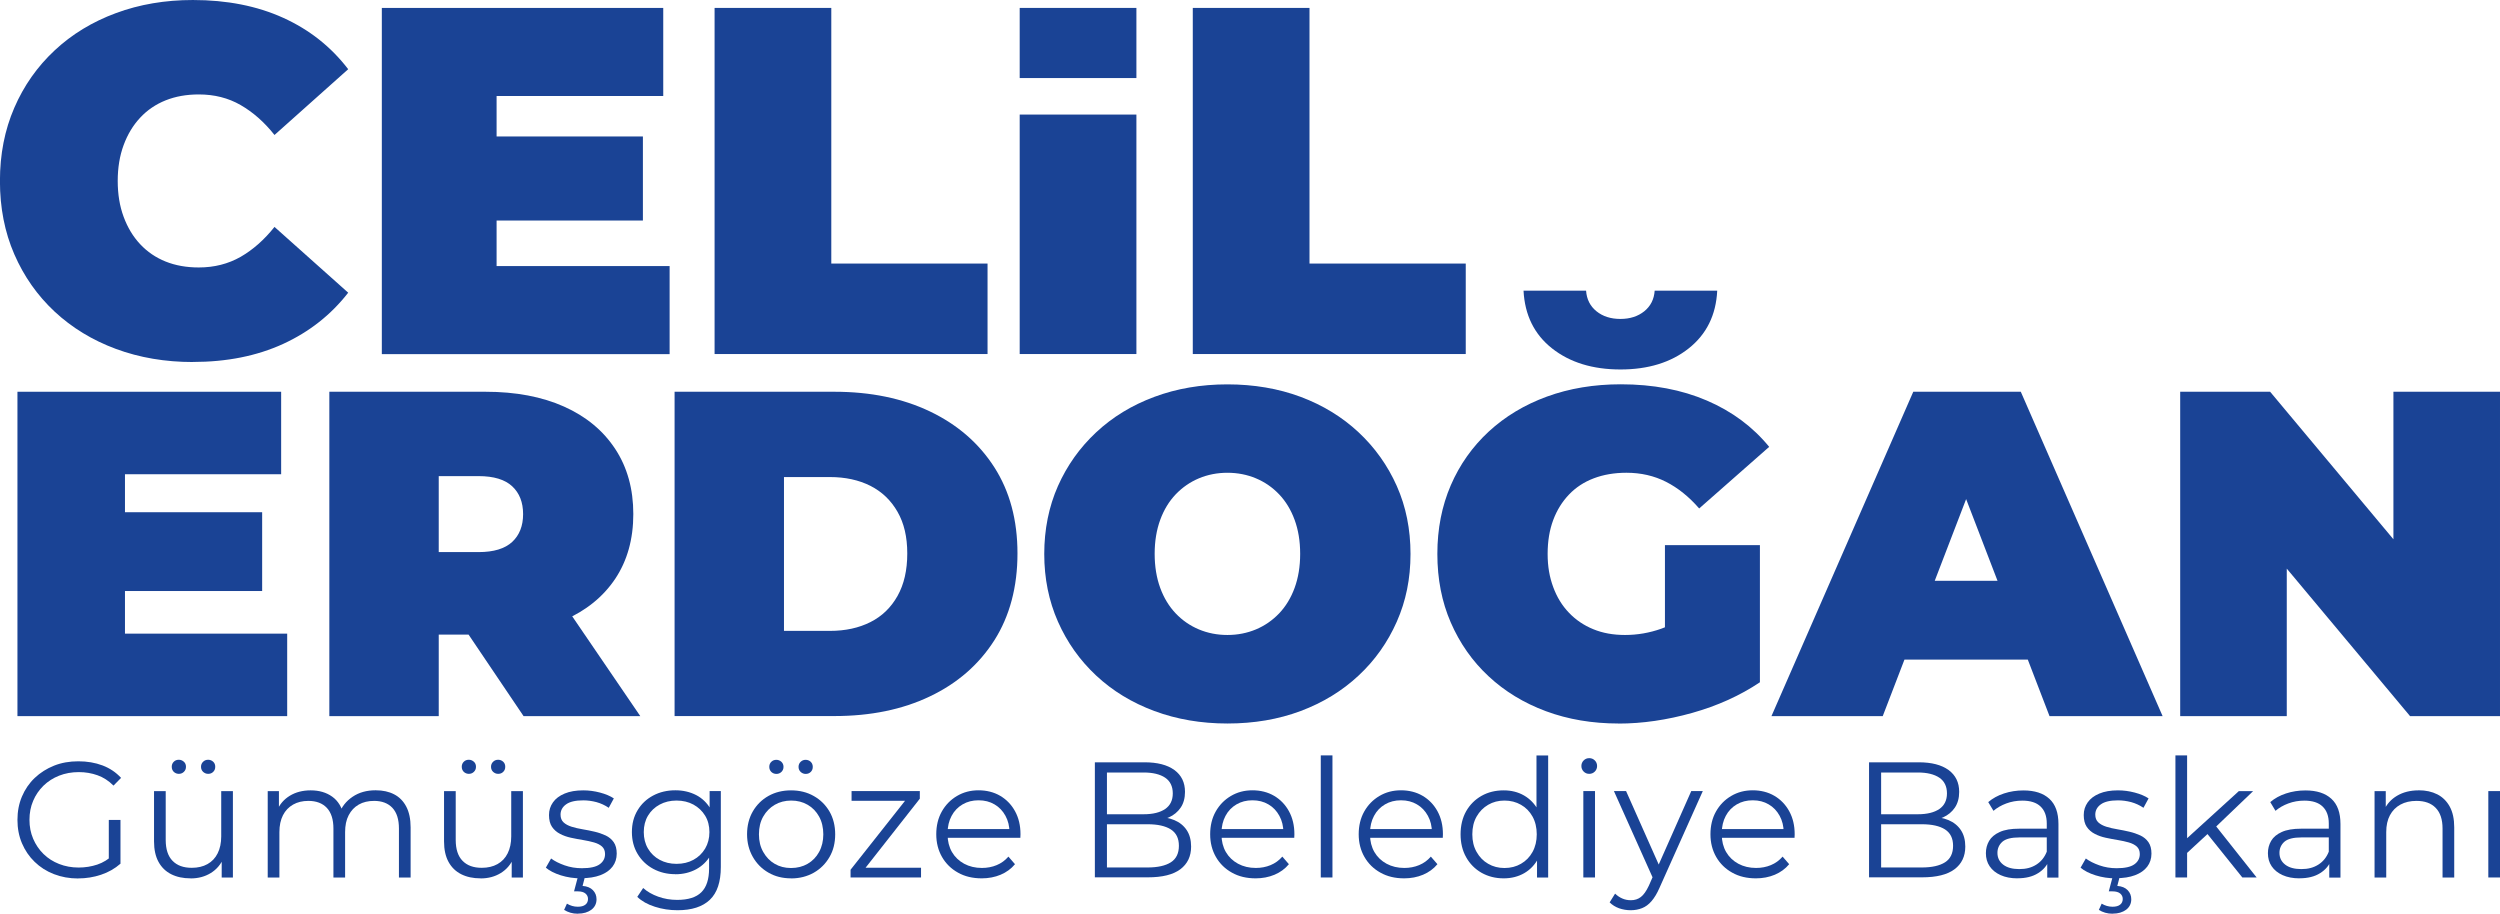
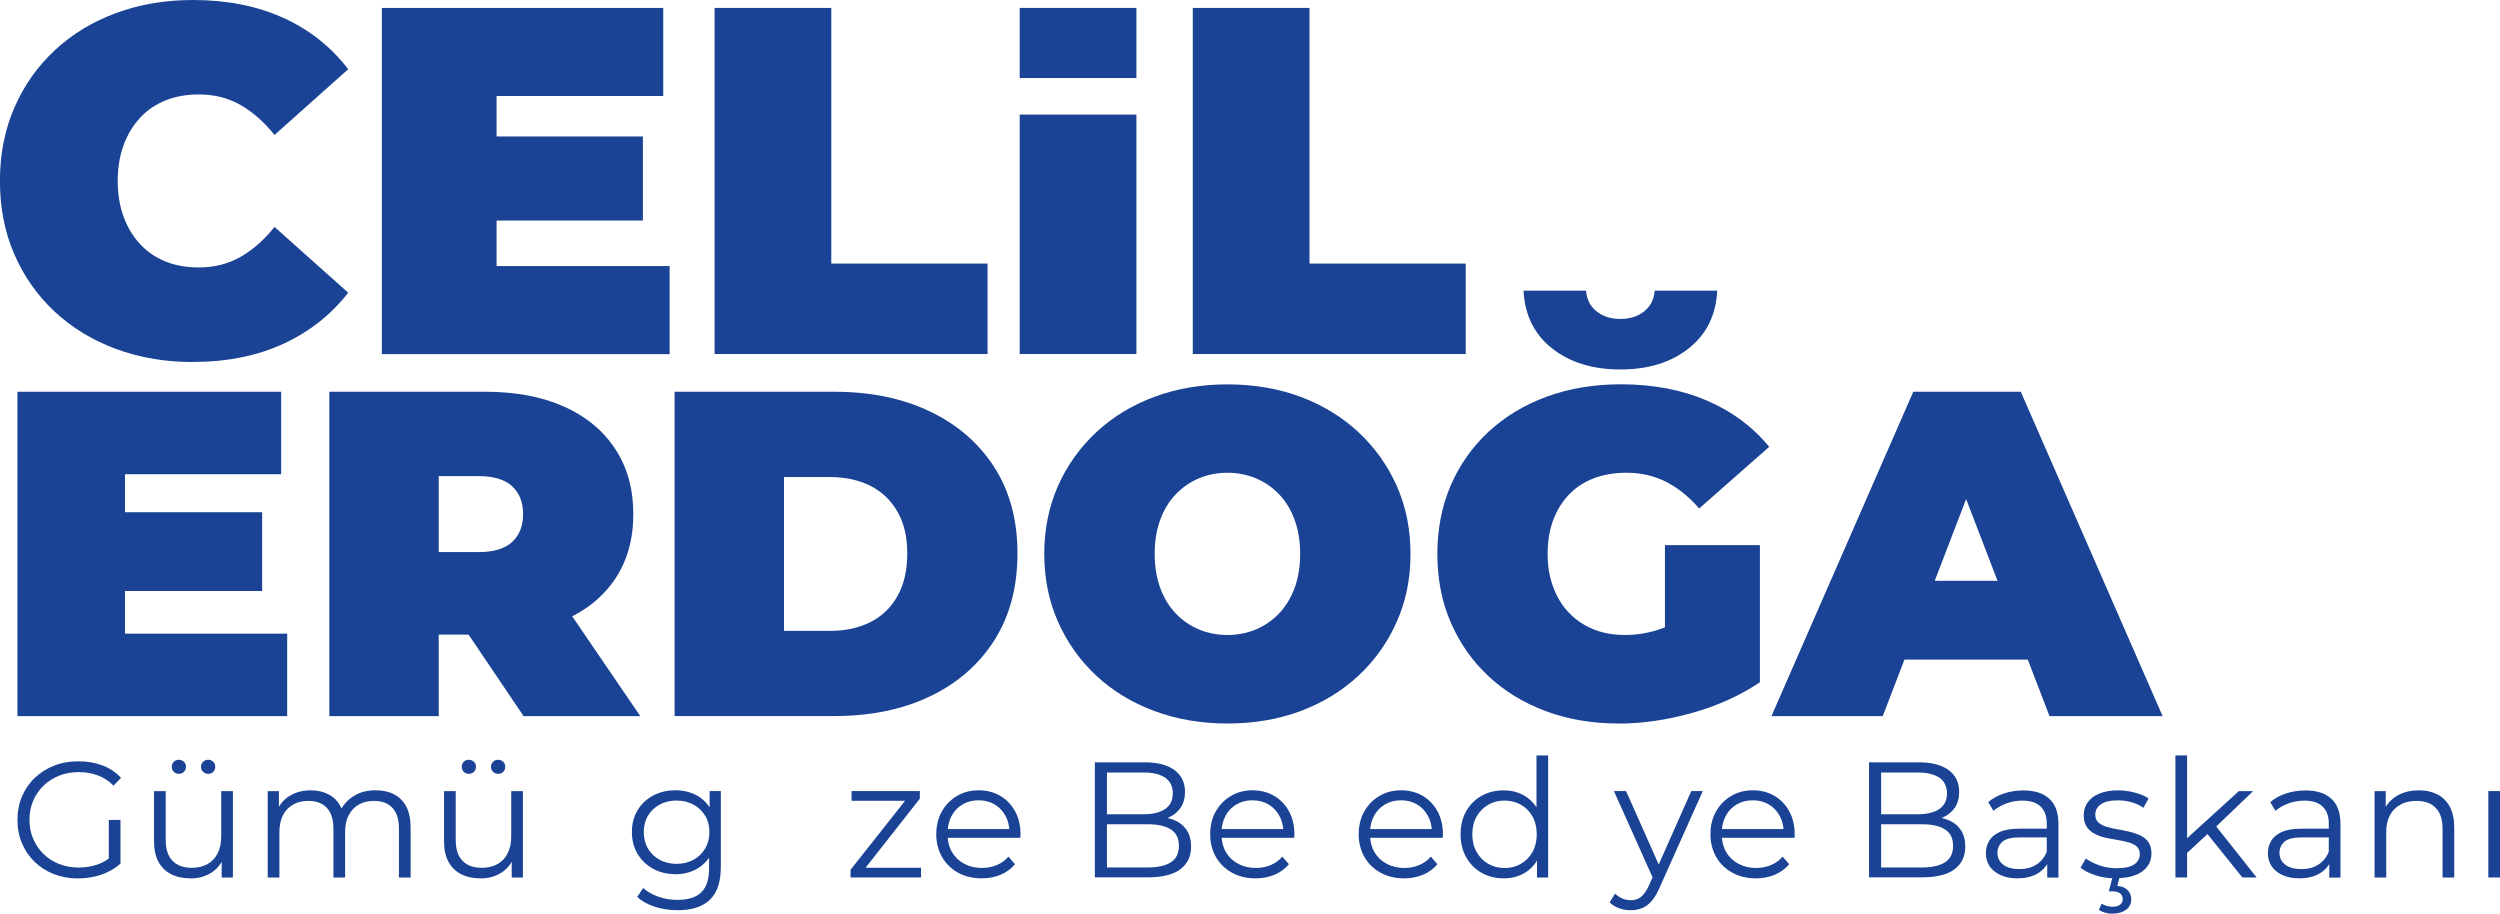
<svg xmlns="http://www.w3.org/2000/svg" id="katman_2" data-name="katman 2" viewBox="0 0 372.49 136.14">
  <defs>
    <style>
      .cls-1 {
        fill: #1a4395;
        stroke-width: 0px;
      }
    </style>
  </defs>
  <g id="katman_1" data-name="katman 1">
    <g>
      <path class="cls-1" d="m28.74,53.94c-4.13,0-7.95-.65-11.46-1.95-3.51-1.3-6.56-3.16-9.14-5.56-2.58-2.41-4.58-5.26-6.01-8.55-1.43-3.29-2.14-6.93-2.14-10.91s.71-7.61,2.14-10.91c1.42-3.29,3.43-6.14,6.01-8.55,2.58-2.41,5.62-4.26,9.14-5.56,3.51-1.3,7.33-1.95,11.46-1.95,5.06,0,9.54.88,13.45,2.65,3.91,1.77,7.13,4.32,9.69,7.66l-10.98,9.8c-1.52-1.92-3.21-3.4-5.05-4.46-1.84-1.06-3.92-1.58-6.23-1.58-1.82,0-3.46.29-4.94.88-1.47.59-2.74,1.45-3.79,2.58-1.06,1.13-1.88,2.49-2.47,4.09-.59,1.6-.88,3.38-.88,5.34s.29,3.75.88,5.34c.59,1.6,1.41,2.96,2.47,4.09,1.06,1.13,2.32,1.99,3.79,2.58,1.47.59,3.12.88,4.94.88,2.31,0,4.38-.53,6.23-1.58,1.84-1.06,3.52-2.54,5.05-4.46l10.98,9.8c-2.56,3.29-5.78,5.83-9.69,7.63-3.91,1.79-8.39,2.69-13.45,2.69Z" />
      <path class="cls-1" d="m73.98,39.64h25.79v13.12h-42.88V1.18h41.93v13.12h-24.83v25.35Zm-1.18-19.31h22.99v12.53h-22.99v-12.53Z" />
      <path class="cls-1" d="m106.47,52.76V1.18h17.39v38.09h23.28v13.48h-40.67Z" />
      <path class="cls-1" d="m151.93,52.76V17.07h17.39v35.68h-17.39Z" />
      <path class="cls-1" d="m151.93,11.62V1.18h17.39v10.45h-17.39Z" />
      <path class="cls-1" d="m177.72,52.76V1.18h17.39v38.09h23.28v13.48h-40.67Z" />
    </g>
    <g>
      <path class="cls-1" d="m18.62,94.41h24.17v12.29H2.6v-48.33h39.29v12.29h-23.27v23.75Zm-1.1-18.09h21.54v11.74h-21.54v-11.74Z" />
      <path class="cls-1" d="m49.07,106.7v-48.33h23.27c4.51,0,8.41.74,11.7,2.21,3.29,1.47,5.83,3.58,7.63,6.32,1.8,2.74,2.69,5.97,2.69,9.7s-.9,6.94-2.69,9.63c-1.8,2.69-4.34,4.75-7.63,6.18-3.29,1.43-7.19,2.14-11.7,2.14h-14.22l7.25-6.7v18.85h-16.3Zm16.3-17.05l-7.25-7.39h13.19c2.25,0,3.92-.51,5.01-1.52,1.08-1.01,1.62-2.39,1.62-4.14s-.54-3.13-1.62-4.14c-1.08-1.01-2.75-1.52-5.01-1.52h-13.19l7.25-7.39v26.1Zm12.64,17.05l-11.88-17.61h17.26l12.01,17.61h-17.4Z" />
      <path class="cls-1" d="m100.51,106.7v-48.33h23.82c5.39,0,10.13.98,14.22,2.93,4.1,1.96,7.3,4.73,9.6,8.32,2.3,3.59,3.45,7.87,3.45,12.84s-1.15,9.33-3.45,12.95c-2.3,3.61-5.5,6.4-9.6,8.35-4.1,1.96-8.84,2.93-14.22,2.93h-23.82Zm16.3-12.7h6.84c2.3,0,4.32-.44,6.04-1.31,1.73-.87,3.07-2.17,4.04-3.9.97-1.73,1.45-3.83,1.45-6.32s-.48-4.51-1.45-6.21c-.97-1.7-2.31-2.99-4.04-3.87-1.73-.87-3.74-1.31-6.04-1.31h-6.84v22.92Z" />
      <path class="cls-1" d="m182.88,107.8c-3.91,0-7.54-.62-10.88-1.86-3.34-1.24-6.23-3-8.67-5.28-2.44-2.28-4.34-4.96-5.7-8.04-1.36-3.08-2.04-6.44-2.04-10.08s.68-7.05,2.04-10.12c1.36-3.06,3.26-5.73,5.7-8.01,2.44-2.28,5.33-4.04,8.67-5.28,3.34-1.24,6.96-1.86,10.88-1.86s7.59.62,10.91,1.86c3.31,1.24,6.19,3,8.63,5.28,2.44,2.28,4.34,4.95,5.7,8.01,1.36,3.06,2.04,6.43,2.04,10.12s-.68,7-2.04,10.08c-1.36,3.08-3.26,5.77-5.7,8.04-2.44,2.28-5.32,4.04-8.63,5.28-3.31,1.24-6.95,1.86-10.91,1.86Zm0-13.19c1.52,0,2.93-.28,4.25-.83,1.31-.55,2.46-1.35,3.45-2.38.99-1.04,1.76-2.3,2.31-3.8.55-1.5.83-3.19.83-5.08s-.28-3.58-.83-5.07c-.55-1.5-1.32-2.76-2.31-3.8-.99-1.04-2.14-1.83-3.45-2.38-1.31-.55-2.73-.83-4.25-.83s-2.93.28-4.25.83c-1.31.55-2.46,1.35-3.45,2.38-.99,1.04-1.76,2.3-2.31,3.8-.55,1.5-.83,3.19-.83,5.07s.28,3.58.83,5.08c.55,1.5,1.32,2.76,2.31,3.8.99,1.04,2.14,1.83,3.45,2.38,1.31.55,2.73.83,4.25.83Z" />
      <path class="cls-1" d="m241.16,107.8c-3.91,0-7.52-.61-10.81-1.83-3.29-1.22-6.15-2.96-8.56-5.21-2.42-2.25-4.29-4.93-5.63-8.01-1.34-3.08-2-6.49-2-10.22s.67-7.13,2-10.22c1.33-3.08,3.22-5.75,5.66-8.01,2.44-2.25,5.33-3.99,8.67-5.21,3.34-1.22,7.01-1.83,11.01-1.83,4.79,0,9.06.81,12.81,2.42,3.75,1.61,6.85,3.91,9.29,6.9l-10.43,9.18c-1.52-1.75-3.17-3.07-4.94-3.97-1.77-.9-3.74-1.35-5.9-1.35-1.8,0-3.42.28-4.87.83-1.45.55-2.68,1.36-3.69,2.42-1.01,1.06-1.8,2.32-2.35,3.8-.55,1.47-.83,3.15-.83,5.04s.28,3.44.83,4.94c.55,1.5,1.33,2.77,2.35,3.83,1.01,1.06,2.22,1.88,3.62,2.45,1.4.58,2.98.86,4.73.86,1.84,0,3.64-.31,5.39-.93,1.75-.62,3.61-1.69,5.59-3.21l9.11,11.19c-2.95,1.98-6.31,3.5-10.08,4.56-3.78,1.06-7.43,1.59-10.98,1.59Zm.28-52.75c-4.14,0-7.54-1.05-10.19-3.14-2.65-2.09-4.06-4.96-4.25-8.6h9.32c.09,1.29.61,2.31,1.55,3.07.94.76,2.13,1.14,3.56,1.14s2.61-.38,3.56-1.14c.94-.76,1.46-1.78,1.55-3.07h9.32c-.18,3.64-1.6,6.5-4.25,8.6-2.65,2.1-6.04,3.14-10.18,3.14Zm6.63,44.54v-18.37h14.15v20.44l-14.15-2.07Z" />
      <path class="cls-1" d="m263.94,106.7l21.13-48.33h16.02l21.13,48.33h-16.85l-15.6-40.6h6.35l-15.6,40.6h-16.57Zm12.57-8.42l4.14-11.74h22.23l4.14,11.74h-30.52Z" />
-       <path class="cls-1" d="m324.84,106.7v-48.33h13.4l24.58,29.41h-6.21v-29.41h15.88v48.33h-13.4l-24.58-29.41h6.21v29.41h-15.88Z" />
    </g>
    <g>
      <path class="cls-1" d="m11.65,130.89c-1.31,0-2.51-.22-3.62-.65s-2.06-1.04-2.87-1.83c-.81-.78-1.44-1.71-1.89-2.77-.45-1.06-.67-2.22-.67-3.48s.22-2.42.67-3.48c.45-1.06,1.08-1.99,1.9-2.77.82-.78,1.78-1.39,2.88-1.83s2.31-.65,3.62-.65,2.5.2,3.59.61,2.01,1.03,2.78,1.86l-1.13,1.15c-.72-.72-1.51-1.23-2.38-1.54s-1.8-.47-2.79-.47c-1.06,0-2.04.18-2.93.53-.89.35-1.67.85-2.33,1.49-.66.65-1.18,1.4-1.54,2.26-.37.86-.55,1.8-.55,2.83s.18,1.95.55,2.82c.37.87.88,1.62,1.54,2.27.66.65,1.44,1.14,2.33,1.49.89.35,1.86.53,2.9.53.98,0,1.91-.15,2.78-.44.87-.29,1.68-.79,2.41-1.49l1.03,1.37c-.82.72-1.77,1.26-2.87,1.63-1.1.37-2.24.55-3.43.55Zm4.56-2.4v-6.32h1.74v6.54l-1.74-.22Z" />
      <path class="cls-1" d="m28.39,130.87c-1.1,0-2.05-.2-2.87-.61-.82-.41-1.45-1.02-1.9-1.84-.45-.82-.67-1.84-.67-3.06v-7.48h1.74v7.28c0,1.37.34,2.41,1.02,3.1.68.7,1.63,1.04,2.86,1.04.9,0,1.68-.18,2.34-.55.66-.37,1.17-.9,1.52-1.61.35-.7.53-1.54.53-2.52v-6.74h1.74v12.87h-1.67v-3.53l.27.64c-.41.95-1.04,1.69-1.9,2.22-.86.53-1.86.8-3,.8Zm-1.74-15.57c-.29,0-.54-.1-.75-.29-.2-.2-.31-.45-.31-.76s.1-.56.31-.76c.2-.2.45-.29.75-.29.28,0,.52.1.74.29s.32.45.32.76-.11.56-.32.76c-.21.2-.46.29-.74.29Zm4.36,0c-.28,0-.52-.1-.74-.29-.21-.2-.32-.45-.32-.76s.11-.56.32-.76c.21-.2.46-.29.74-.29.29,0,.54.1.75.29s.31.45.31.76-.1.56-.31.76c-.2.2-.45.29-.75.29Z" />
      <path class="cls-1" d="m55.99,117.75c1.05,0,1.96.2,2.73.6.78.4,1.38,1.01,1.81,1.83.43.82.65,1.85.65,3.09v7.48h-1.74v-7.3c0-1.36-.32-2.38-.97-3.08-.65-.69-1.56-1.04-2.73-1.04-.88,0-1.65.18-2.29.55-.65.37-1.14.9-1.5,1.59s-.53,1.53-.53,2.51v6.77h-1.74v-7.3c0-1.36-.33-2.38-.98-3.08-.65-.69-1.57-1.04-2.75-1.04-.87,0-1.63.18-2.28.55-.65.37-1.16.9-1.51,1.59-.35.69-.53,1.53-.53,2.51v6.77h-1.74v-12.87h1.67v3.48l-.27-.61c.39-.93,1.03-1.66,1.9-2.19.87-.53,1.91-.8,3.1-.8,1.26,0,2.33.31,3.21.94s1.45,1.57,1.72,2.83l-.69-.27c.38-1.05,1.04-1.89,2-2.54.96-.65,2.1-.97,3.44-.97Z" />
      <path class="cls-1" d="m71.6,130.87c-1.1,0-2.05-.2-2.87-.61-.82-.41-1.45-1.02-1.9-1.84-.45-.82-.67-1.84-.67-3.06v-7.48h1.74v7.28c0,1.37.34,2.41,1.02,3.1.68.7,1.63,1.04,2.86,1.04.9,0,1.68-.18,2.34-.55.66-.37,1.17-.9,1.52-1.61.35-.7.53-1.54.53-2.52v-6.74h1.74v12.87h-1.67v-3.53l.27.64c-.41.95-1.04,1.69-1.9,2.22-.86.53-1.86.8-3,.8Zm-1.74-15.57c-.29,0-.54-.1-.75-.29-.2-.2-.31-.45-.31-.76s.1-.56.31-.76c.2-.2.45-.29.75-.29.28,0,.52.1.74.29s.32.45.32.76-.11.56-.32.76c-.21.2-.46.29-.74.29Zm4.36,0c-.28,0-.52-.1-.74-.29-.21-.2-.32-.45-.32-.76s.11-.56.32-.76c.21-.2.46-.29.74-.29.29,0,.54.1.75.29s.31.45.31.76-.1.56-.31.76c-.2.2-.45.29-.75.29Z" />
-       <path class="cls-1" d="m86.58,130.87c-1.06,0-2.07-.15-3.02-.45-.95-.3-1.69-.68-2.23-1.14l.78-1.37c.52.39,1.19.73,2.01,1.02.82.29,1.67.43,2.57.43,1.23,0,2.11-.19,2.65-.58.54-.38.81-.9.81-1.53,0-.47-.15-.85-.45-1.12-.3-.27-.7-.47-1.19-.61-.49-.14-1.04-.26-1.64-.36s-1.21-.21-1.8-.34c-.6-.13-1.14-.32-1.63-.58-.49-.25-.89-.6-1.19-1.04s-.45-1.03-.45-1.76.2-1.33.59-1.89.97-.99,1.73-1.31c.76-.32,1.69-.48,2.78-.48.83,0,1.67.11,2.5.33.83.22,1.52.51,2.06.87l-.76,1.4c-.57-.39-1.19-.67-1.84-.85-.65-.17-1.31-.26-1.96-.26-1.16,0-2.01.2-2.56.6-.55.4-.82.91-.82,1.53,0,.49.15.87.45,1.15.3.28.7.49,1.2.65.5.16,1.05.28,1.64.38.6.1,1.19.22,1.79.36.6.14,1.14.33,1.64.56.5.24.9.57,1.2,1,.3.43.45,1,.45,1.7,0,.75-.21,1.4-.63,1.95-.42.55-1.02.97-1.81,1.27-.79.3-1.75.45-2.88.45Zm-.47,5.27c-.41,0-.78-.05-1.12-.15-.34-.1-.65-.24-.94-.42l.42-.93c.25.15.5.26.77.34.27.08.55.12.85.12.49,0,.87-.1,1.13-.31.26-.2.39-.49.39-.85,0-.33-.13-.6-.38-.81-.25-.21-.63-.32-1.14-.32h-.56l.59-2.23h1.05l-.37,1.42c.67.05,1.18.26,1.54.63.36.37.54.82.54,1.36,0,.65-.26,1.17-.77,1.56-.52.38-1.18.58-2,.58Z" />
      <path class="cls-1" d="m100.63,130.25c-1.23,0-2.33-.27-3.31-.8-.98-.53-1.75-1.27-2.32-2.22s-.85-2.03-.85-3.26.28-2.31.85-3.25c.56-.94,1.34-1.67,2.32-2.19.98-.52,2.08-.78,3.31-.78,1.14,0,2.17.24,3.09.71.91.47,1.64,1.18,2.18,2.11.54.93.81,2.07.81,3.41s-.27,2.48-.81,3.41-1.27,1.64-2.18,2.13c-.92.49-1.94.74-3.09.74Zm.32,5.37c-1.18,0-2.3-.17-3.38-.52-1.08-.34-1.95-.83-2.62-1.47l.88-1.32c.6.54,1.35.97,2.24,1.29.89.32,1.83.48,2.83.48,1.63,0,2.84-.38,3.6-1.14.77-.76,1.15-1.94,1.15-3.54v-3.21l.25-2.21-.17-2.21v-3.9h1.67v11.3c0,2.22-.54,3.85-1.63,4.89-1.09,1.04-2.69,1.56-4.82,1.56Zm-.15-6.91c.95,0,1.79-.2,2.52-.6.74-.4,1.31-.96,1.74-1.67.42-.71.64-1.53.64-2.46s-.21-1.75-.64-2.45c-.43-.7-1.01-1.25-1.74-1.65s-1.58-.6-2.52-.6-1.77.2-2.51.6c-.74.4-1.32.95-1.74,1.65-.42.7-.63,1.52-.63,2.45s.21,1.75.63,2.46c.42.71,1,1.27,1.74,1.67.74.4,1.58.6,2.51.6Z" />
-       <path class="cls-1" d="m117.86,130.87c-1.26,0-2.38-.28-3.36-.85-.98-.56-1.76-1.34-2.33-2.34-.57-1-.86-2.12-.86-3.38s.29-2.43.86-3.41c.57-.98,1.35-1.75,2.33-2.3s2.1-.83,3.36-.83,2.41.28,3.4.85c.99.56,1.76,1.33,2.33,2.3.56.97.85,2.11.85,3.4s-.28,2.41-.85,3.39-1.34,1.76-2.34,2.33c-1,.56-2.12.85-3.38.85Zm0-1.54c.93,0,1.76-.21,2.48-.63.72-.42,1.29-1,1.7-1.76.42-.76.63-1.64.63-2.63s-.21-1.9-.63-2.65c-.42-.75-.98-1.34-1.7-1.75-.72-.42-1.54-.63-2.45-.63s-1.73.21-2.45.63c-.72.42-1.29,1-1.72,1.75s-.64,1.63-.64,2.65.21,1.87.64,2.63.99,1.35,1.7,1.76c.71.42,1.52.63,2.44.63Zm-2.18-14.02c-.29,0-.54-.1-.75-.29-.2-.2-.31-.45-.31-.76s.1-.56.31-.76.45-.29.75-.29c.28,0,.52.1.74.29.21.2.32.45.32.76s-.11.56-.32.76c-.21.2-.46.29-.74.29Zm4.36,0c-.28,0-.52-.1-.74-.29-.21-.2-.32-.45-.32-.76s.11-.56.32-.76.46-.29.74-.29c.29,0,.54.1.75.29.2.2.31.45.31.76s-.1.56-.31.76c-.2.2-.45.29-.75.29Z" />
      <path class="cls-1" d="m126.73,130.74v-1.15l8.58-10.86.37.59h-8.8v-1.45h10.17v1.13l-8.55,10.88-.44-.59h9.17v1.45h-10.49Z" />
      <path class="cls-1" d="m146.27,130.87c-1.34,0-2.52-.28-3.53-.85-1.01-.56-1.81-1.34-2.38-2.33-.57-.99-.86-2.12-.86-3.39s.27-2.4.82-3.38c.55-.98,1.3-1.75,2.26-2.32s2.03-.85,3.22-.85,2.28.27,3.22.82,1.68,1.32,2.22,2.3c.54.99.81,2.13.81,3.42,0,.08,0,.17-.01.26,0,.09-.01.18-.01.28h-11.2v-1.3h10.27l-.69.51c0-.93-.2-1.76-.6-2.49-.4-.73-.94-1.3-1.63-1.7-.69-.41-1.48-.61-2.38-.61s-1.68.2-2.38.61c-.7.41-1.25.98-1.64,1.72-.39.73-.59,1.58-.59,2.52v.27c0,.98.22,1.84.65,2.59.43.74,1.04,1.32,1.81,1.74.78.42,1.66.63,2.66.63.78,0,1.52-.14,2.19-.42.68-.28,1.26-.7,1.75-1.27l.98,1.13c-.57.69-1.29,1.21-2.14,1.57-.86.36-1.8.54-2.83.54Z" />
      <path class="cls-1" d="m163.13,130.74v-17.16h7.4c1.91,0,3.39.38,4.45,1.15,1.05.77,1.58,1.85,1.58,3.26,0,.93-.22,1.72-.65,2.35s-1.02,1.12-1.76,1.45c-.74.33-1.56.49-2.44.49l.42-.59c1.09,0,2.04.17,2.83.5.79.33,1.41.83,1.85,1.49.44.66.66,1.48.66,2.46,0,1.45-.54,2.58-1.61,3.38-1.07.8-2.68,1.2-4.84,1.2h-7.89Zm1.81-1.49h6.05c1.5,0,2.66-.26,3.46-.77.8-.51,1.2-1.34,1.2-2.46s-.4-1.92-1.2-2.44c-.8-.51-1.95-.77-3.46-.77h-6.25v-1.49h5.66c1.37,0,2.44-.26,3.2-.78.76-.52,1.14-1.3,1.14-2.33s-.38-1.83-1.14-2.34c-.76-.51-1.83-.77-3.2-.77h-5.47v14.17Z" />
      <path class="cls-1" d="m187.08,130.87c-1.34,0-2.52-.28-3.53-.85-1.01-.56-1.81-1.34-2.38-2.33-.57-.99-.86-2.12-.86-3.39s.27-2.4.82-3.38c.55-.98,1.3-1.75,2.26-2.32s2.03-.85,3.22-.85,2.28.27,3.22.82,1.68,1.32,2.22,2.3c.54.99.81,2.13.81,3.42,0,.08,0,.17-.01.26,0,.09-.01.18-.01.28h-11.2v-1.3h10.27l-.69.51c0-.93-.2-1.76-.6-2.49-.4-.73-.94-1.3-1.63-1.7-.69-.41-1.48-.61-2.38-.61s-1.68.2-2.38.61c-.7.41-1.25.98-1.64,1.72-.39.73-.59,1.58-.59,2.52v.27c0,.98.22,1.84.65,2.59.43.74,1.04,1.32,1.81,1.74.78.42,1.66.63,2.66.63.78,0,1.52-.14,2.19-.42.68-.28,1.26-.7,1.75-1.27l.98,1.13c-.57.69-1.29,1.21-2.14,1.57-.86.36-1.8.54-2.83.54Z" />
-       <path class="cls-1" d="m196.79,130.74v-18.19h1.74v18.19h-1.74Z" />
      <path class="cls-1" d="m209.21,130.87c-1.34,0-2.52-.28-3.53-.85-1.01-.56-1.81-1.34-2.38-2.33-.57-.99-.86-2.12-.86-3.39s.27-2.4.82-3.38c.55-.98,1.3-1.75,2.26-2.32s2.03-.85,3.22-.85,2.28.27,3.22.82,1.68,1.32,2.22,2.3c.54.99.81,2.13.81,3.42,0,.08,0,.17-.01.26,0,.09-.01.18-.01.28h-11.2v-1.3h10.27l-.69.51c0-.93-.2-1.76-.6-2.49-.4-.73-.94-1.3-1.63-1.7-.69-.41-1.48-.61-2.38-.61s-1.68.2-2.38.61c-.7.41-1.25.98-1.64,1.72-.39.73-.59,1.58-.59,2.52v.27c0,.98.22,1.84.65,2.59.43.74,1.04,1.32,1.81,1.74.78.42,1.66.63,2.66.63.78,0,1.52-.14,2.19-.42.68-.28,1.26-.7,1.75-1.27l.98,1.13c-.57.69-1.29,1.21-2.14,1.57-.86.36-1.8.54-2.83.54Z" />
      <path class="cls-1" d="m224.04,130.87c-1.23,0-2.32-.28-3.3-.83-.97-.56-1.74-1.33-2.29-2.32-.56-.99-.83-2.13-.83-3.42s.28-2.45.83-3.43c.56-.98,1.32-1.74,2.29-2.29s2.07-.82,3.3-.82c1.13,0,2.14.25,3.03.76.89.51,1.6,1.25,2.13,2.22.53.97.8,2.16.8,3.57s-.26,2.57-.78,3.55-1.23,1.73-2.12,2.24c-.89.51-1.91.77-3.05.77Zm.12-1.54c.92,0,1.74-.21,2.46-.63.73-.42,1.3-1,1.72-1.76.42-.76.63-1.64.63-2.63s-.21-1.9-.63-2.65c-.42-.75-.99-1.34-1.72-1.75-.73-.42-1.55-.63-2.46-.63s-1.71.21-2.43.63c-.72.42-1.29,1-1.72,1.75s-.64,1.63-.64,2.65.21,1.87.64,2.63,1,1.35,1.72,1.76c.72.42,1.53.63,2.43.63Zm4.85,1.42v-3.87l.17-2.6-.25-2.6v-9.12h1.74v18.19h-1.67Z" />
-       <path class="cls-1" d="m236.79,115.3c-.33,0-.6-.11-.83-.34-.23-.23-.34-.51-.34-.83s.11-.6.34-.83c.23-.23.51-.34.83-.34s.6.11.83.34c.23.23.34.51.34.83s-.11.6-.34.83c-.23.23-.51.34-.83.34Zm-.88,15.44v-12.87h1.74v12.87h-1.74Z" />
      <path class="cls-1" d="m242.97,135.62c-.6,0-1.18-.1-1.73-.29-.55-.2-1.02-.49-1.41-.88l.81-1.3c.33.31.68.55,1.07.72.38.17.81.26,1.29.26.57,0,1.07-.16,1.48-.48.42-.32.81-.88,1.19-1.68l.83-1.89.2-.27,5.29-11.94h1.72l-6.45,14.41c-.36.83-.76,1.49-1.19,1.99s-.9.84-1.41,1.04c-.51.2-1.07.31-1.69.31Zm3.43-4.51l-5.93-13.24h1.81l5.25,11.81-1.13,1.42Z" />
      <path class="cls-1" d="m261.62,130.87c-1.34,0-2.52-.28-3.53-.85-1.01-.56-1.81-1.34-2.38-2.33-.57-.99-.86-2.12-.86-3.39s.27-2.4.82-3.38c.55-.98,1.3-1.75,2.26-2.32s2.03-.85,3.22-.85,2.28.27,3.22.82,1.68,1.32,2.22,2.3c.54.99.81,2.13.81,3.42,0,.08,0,.17-.01.26,0,.09-.01.18-.01.28h-11.2v-1.3h10.27l-.69.51c0-.93-.2-1.76-.6-2.49-.4-.73-.94-1.3-1.63-1.7-.69-.41-1.48-.61-2.38-.61s-1.68.2-2.38.61c-.7.41-1.25.98-1.64,1.72-.39.73-.59,1.58-.59,2.52v.27c0,.98.22,1.84.65,2.59.43.74,1.04,1.32,1.81,1.74.78.42,1.66.63,2.66.63.78,0,1.52-.14,2.19-.42.68-.28,1.26-.7,1.75-1.27l.98,1.13c-.57.69-1.29,1.21-2.14,1.57-.86.36-1.8.54-2.83.54Z" />
      <path class="cls-1" d="m278.48,130.74v-17.16h7.4c1.91,0,3.39.38,4.45,1.15,1.05.77,1.58,1.85,1.58,3.26,0,.93-.22,1.72-.65,2.35s-1.02,1.12-1.76,1.45c-.74.33-1.56.49-2.44.49l.42-.59c1.09,0,2.04.17,2.83.5.79.33,1.41.83,1.85,1.49.44.66.66,1.48.66,2.46,0,1.45-.54,2.58-1.61,3.38-1.07.8-2.68,1.2-4.84,1.2h-7.89Zm1.81-1.49h6.05c1.5,0,2.66-.26,3.46-.77.8-.51,1.2-1.34,1.2-2.46s-.4-1.92-1.2-2.44c-.8-.51-1.95-.77-3.46-.77h-6.25v-1.49h5.66c1.37,0,2.44-.26,3.2-.78.76-.52,1.14-1.3,1.14-2.33s-.38-1.83-1.14-2.34c-.76-.51-1.83-.77-3.2-.77h-5.47v14.17Z" />
      <path class="cls-1" d="m300.59,130.87c-.96,0-1.8-.16-2.51-.48s-1.25-.76-1.63-1.32c-.38-.56-.56-1.21-.56-1.95,0-.67.16-1.28.48-1.83s.84-.99,1.57-1.32c.73-.34,1.7-.5,2.93-.5h4.44v1.3h-4.39c-1.24,0-2.1.22-2.59.66-.48.44-.72.99-.72,1.64,0,.74.29,1.32.86,1.76.57.44,1.37.66,2.4.66s1.83-.22,2.54-.67c.71-.45,1.23-1.1,1.56-1.95l.39,1.2c-.33.85-.89,1.53-1.7,2.03-.81.51-1.83.76-3.05.76Zm4.44-.12v-2.84l-.07-.47v-4.75c0-1.09-.31-1.94-.92-2.52-.61-.59-1.52-.88-2.73-.88-.83,0-1.63.14-2.38.42-.75.28-1.39.65-1.91,1.1l-.78-1.3c.65-.56,1.44-.99,2.35-1.29.91-.3,1.88-.45,2.89-.45,1.67,0,2.95.41,3.86,1.24.91.83,1.36,2.08,1.36,3.76v7.99h-1.67Z" />
      <path class="cls-1" d="m315.25,130.87c-1.06,0-2.07-.15-3.02-.45-.95-.3-1.69-.68-2.23-1.14l.78-1.37c.52.39,1.19.73,2.01,1.02.82.29,1.67.43,2.57.43,1.23,0,2.11-.19,2.65-.58.54-.38.81-.9.81-1.53,0-.47-.15-.85-.45-1.12-.3-.27-.7-.47-1.19-.61-.49-.14-1.04-.26-1.64-.36s-1.21-.21-1.8-.34c-.6-.13-1.14-.32-1.63-.58-.49-.25-.89-.6-1.19-1.04s-.45-1.03-.45-1.76.2-1.33.59-1.89.97-.99,1.73-1.31c.76-.32,1.69-.48,2.78-.48.83,0,1.67.11,2.5.33.83.22,1.52.51,2.06.87l-.76,1.4c-.57-.39-1.19-.67-1.84-.85-.65-.17-1.31-.26-1.96-.26-1.16,0-2.01.2-2.56.6-.55.4-.82.91-.82,1.53,0,.49.15.87.45,1.15.3.28.7.49,1.2.65.5.16,1.05.28,1.64.38.6.1,1.19.22,1.79.36.6.14,1.14.33,1.64.56.5.24.9.57,1.2,1,.3.43.45,1,.45,1.7,0,.75-.21,1.4-.63,1.95-.42.55-1.02.97-1.81,1.27-.79.3-1.75.45-2.88.45Zm-.47,5.27c-.41,0-.78-.05-1.12-.15-.34-.1-.65-.24-.94-.42l.42-.93c.25.15.5.26.77.34.27.08.55.12.85.12.49,0,.87-.1,1.13-.31.26-.2.39-.49.39-.85,0-.33-.13-.6-.38-.81-.25-.21-.63-.32-1.14-.32h-.56l.59-2.23h1.05l-.37,1.42c.67.05,1.18.26,1.54.63.36.37.54.82.54,1.36,0,.65-.26,1.17-.77,1.56-.52.38-1.18.58-2,.58Z" />
      <path class="cls-1" d="m324.13,130.74v-18.19h1.74v18.19h-1.74Zm1.37-3.33l.05-2.23,8.02-7.3h2.13l-5.66,5.42-.98.83-3.55,3.28Zm8.6,3.33l-5.37-6.69,1.13-1.35,6.37,8.04h-2.13Z" />
      <path class="cls-1" d="m342.61,130.87c-.96,0-1.8-.16-2.51-.48s-1.25-.76-1.63-1.32c-.38-.56-.56-1.21-.56-1.95,0-.67.16-1.28.48-1.83s.84-.99,1.57-1.32c.73-.34,1.7-.5,2.93-.5h4.44v1.3h-4.39c-1.24,0-2.1.22-2.59.66-.48.44-.72.99-.72,1.64,0,.74.29,1.32.86,1.76.57.44,1.37.66,2.4.66s1.83-.22,2.54-.67c.71-.45,1.23-1.1,1.56-1.95l.39,1.2c-.33.85-.89,1.53-1.7,2.03-.81.51-1.83.76-3.05.76Zm4.44-.12v-2.84l-.07-.47v-4.75c0-1.09-.31-1.94-.92-2.52-.61-.59-1.52-.88-2.73-.88-.83,0-1.63.14-2.38.42-.75.28-1.39.65-1.91,1.1l-.78-1.3c.65-.56,1.44-.99,2.35-1.29.91-.3,1.88-.45,2.89-.45,1.67,0,2.95.41,3.86,1.24.91.83,1.36,2.08,1.36,3.76v7.99h-1.67Z" />
      <path class="cls-1" d="m360.38,117.75c1.05,0,1.96.2,2.76.6.79.4,1.41,1.01,1.86,1.83s.67,1.85.67,3.09v7.48h-1.74v-7.3c0-1.36-.34-2.38-1.02-3.08s-1.63-1.04-2.86-1.04c-.92,0-1.71.18-2.39.55-.68.37-1.2.9-1.57,1.59s-.55,1.53-.55,2.51v6.77h-1.74v-12.87h1.67v3.53l-.27-.66c.41-.93,1.06-1.66,1.96-2.19.9-.53,1.97-.8,3.21-.8Z" />
      <path class="cls-1" d="m370.75,130.74v-12.87h1.74v12.87h-1.74Z" />
    </g>
  </g>
</svg>